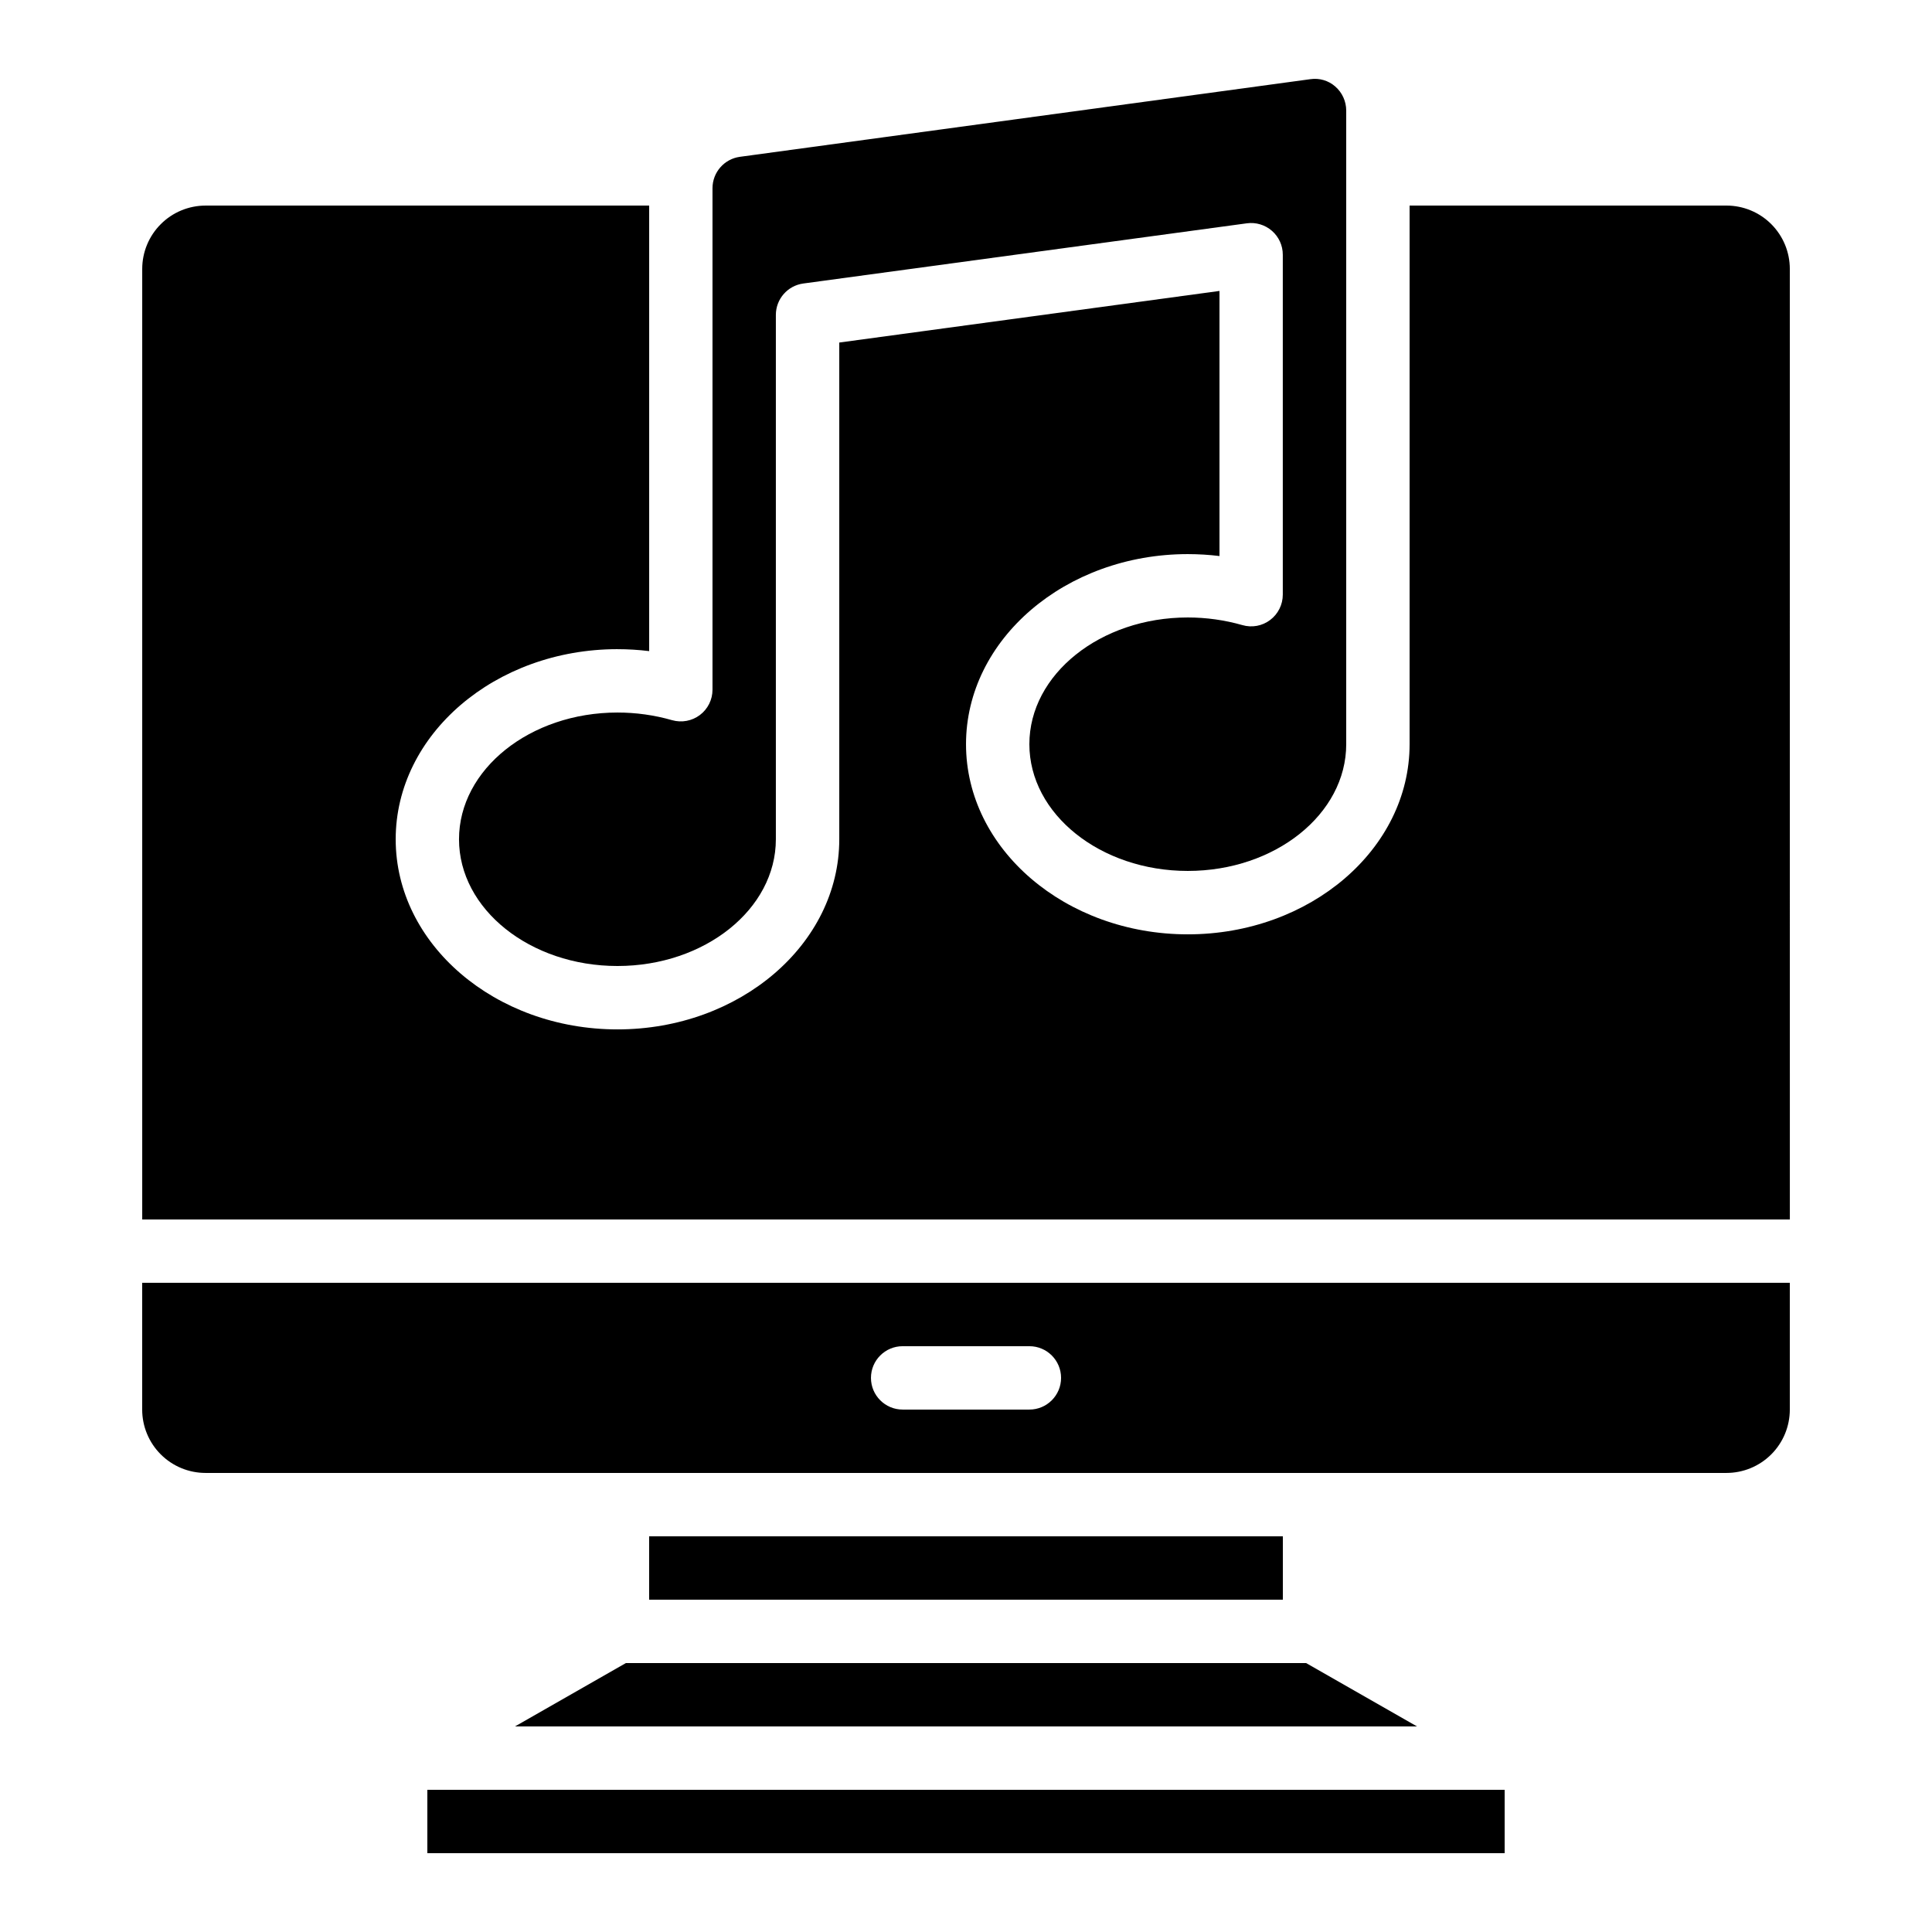
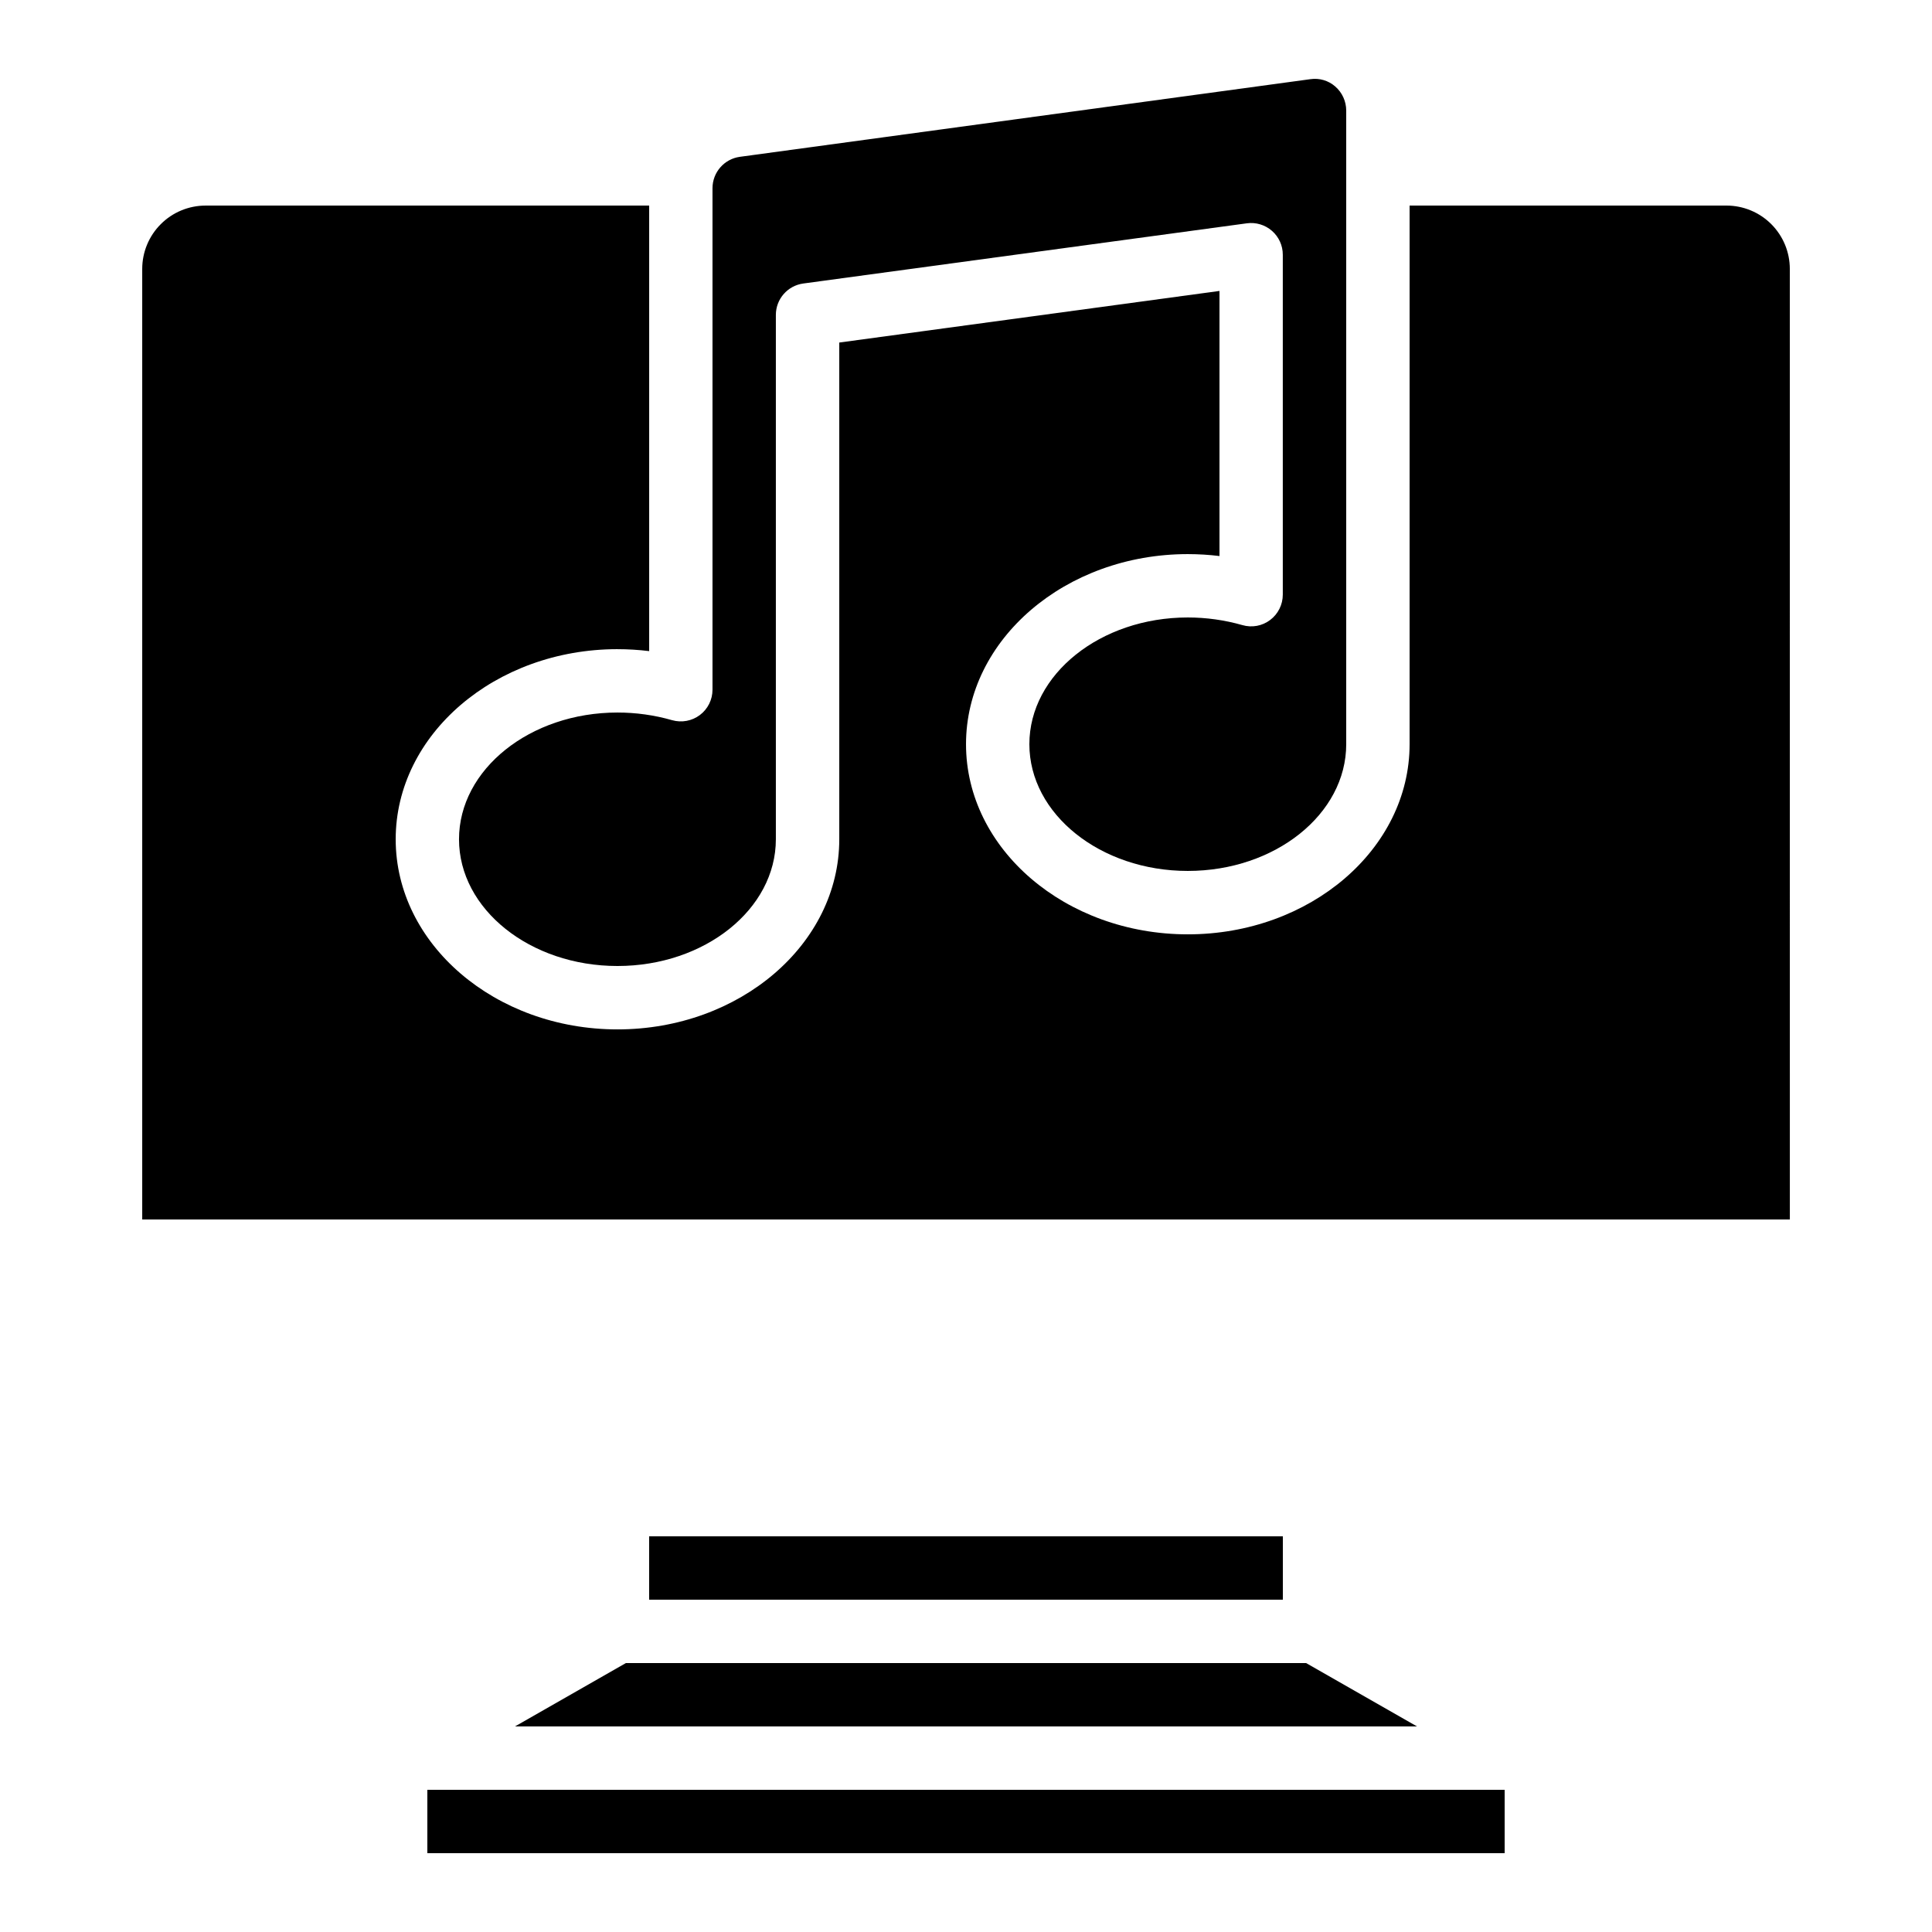
<svg xmlns="http://www.w3.org/2000/svg" fill="#000000" width="800px" height="800px" version="1.1" viewBox="144 144 512 512">
  <g>
    <path d="m257.25 618.32h285.5v16.793h-285.5z" />
    <path d="m480.61 308.3c-2.102 1.594-4.832 2.098-7.367 1.359-4.703-1.344-9.574-2.023-14.465-2.023-23.148 0-41.984 15.062-41.984 33.586s18.836 33.586 41.984 33.586c23.148 0 41.984-15.062 41.984-33.586v-167.93c-0.004-2.441-1.062-4.766-2.906-6.367-1.801-1.582-4.203-2.293-6.574-1.945l-151.2 20.578c-4.152 0.566-7.254 4.113-7.262 8.305v132.92c0 2.637-1.238 5.121-3.344 6.707-2.109 1.586-4.836 2.09-7.371 1.363-4.707-1.348-9.578-2.027-14.477-2.023-23.148 0-41.984 15.062-41.984 33.586 0 18.523 18.836 33.586 41.984 33.586 23.148 0 41.984-15.062 41.984-33.586v-138.96c0-4.203 3.106-7.758 7.273-8.324l117.55-15.953c2.402-0.324 4.824 0.406 6.648 2 1.828 1.594 2.875 3.898 2.871 6.32v90.098c0 2.641-1.246 5.125-3.356 6.711z" />
-     <path d="m618.32 517.55v-33.59h-436.64v33.59c0 4.453 1.77 8.727 4.922 11.875 3.148 3.148 7.418 4.918 11.875 4.918h403.05c4.453 0 8.723-1.77 11.875-4.918 3.148-3.148 4.918-7.422 4.918-11.875zm-201.52 0h-33.59c-4.637 0-8.395-3.762-8.395-8.398s3.758-8.395 8.395-8.395h33.59c4.637 0 8.395 3.758 8.395 8.395s-3.758 8.398-8.395 8.398z" />
    <path d="m280.48 601.52h239.04l-29.391-16.793h-180.26z" />
    <path d="m316.03 551.14h167.94v16.793h-167.94z" />
    <path d="m618.32 215.27c0-4.457-1.77-8.727-4.918-11.875-3.152-3.152-7.422-4.918-11.875-4.918h-83.969v142.75c0 27.785-26.375 50.383-58.777 50.383s-58.777-22.598-58.777-50.383 26.375-50.383 58.777-50.383c2.805 0.004 5.609 0.172 8.395 0.512v-70.254l-100.76 13.676v131.64c0 27.785-26.367 50.383-58.777 50.383-32.41 0-58.777-22.598-58.777-50.383s26.367-50.383 58.777-50.383v0.004c2.809 0 5.609 0.172 8.398 0.512v-118.07h-117.55c-4.457 0-8.727 1.766-11.875 4.918-3.152 3.148-4.922 7.418-4.922 11.875v251.9h436.64z" />
  </g>
</svg>